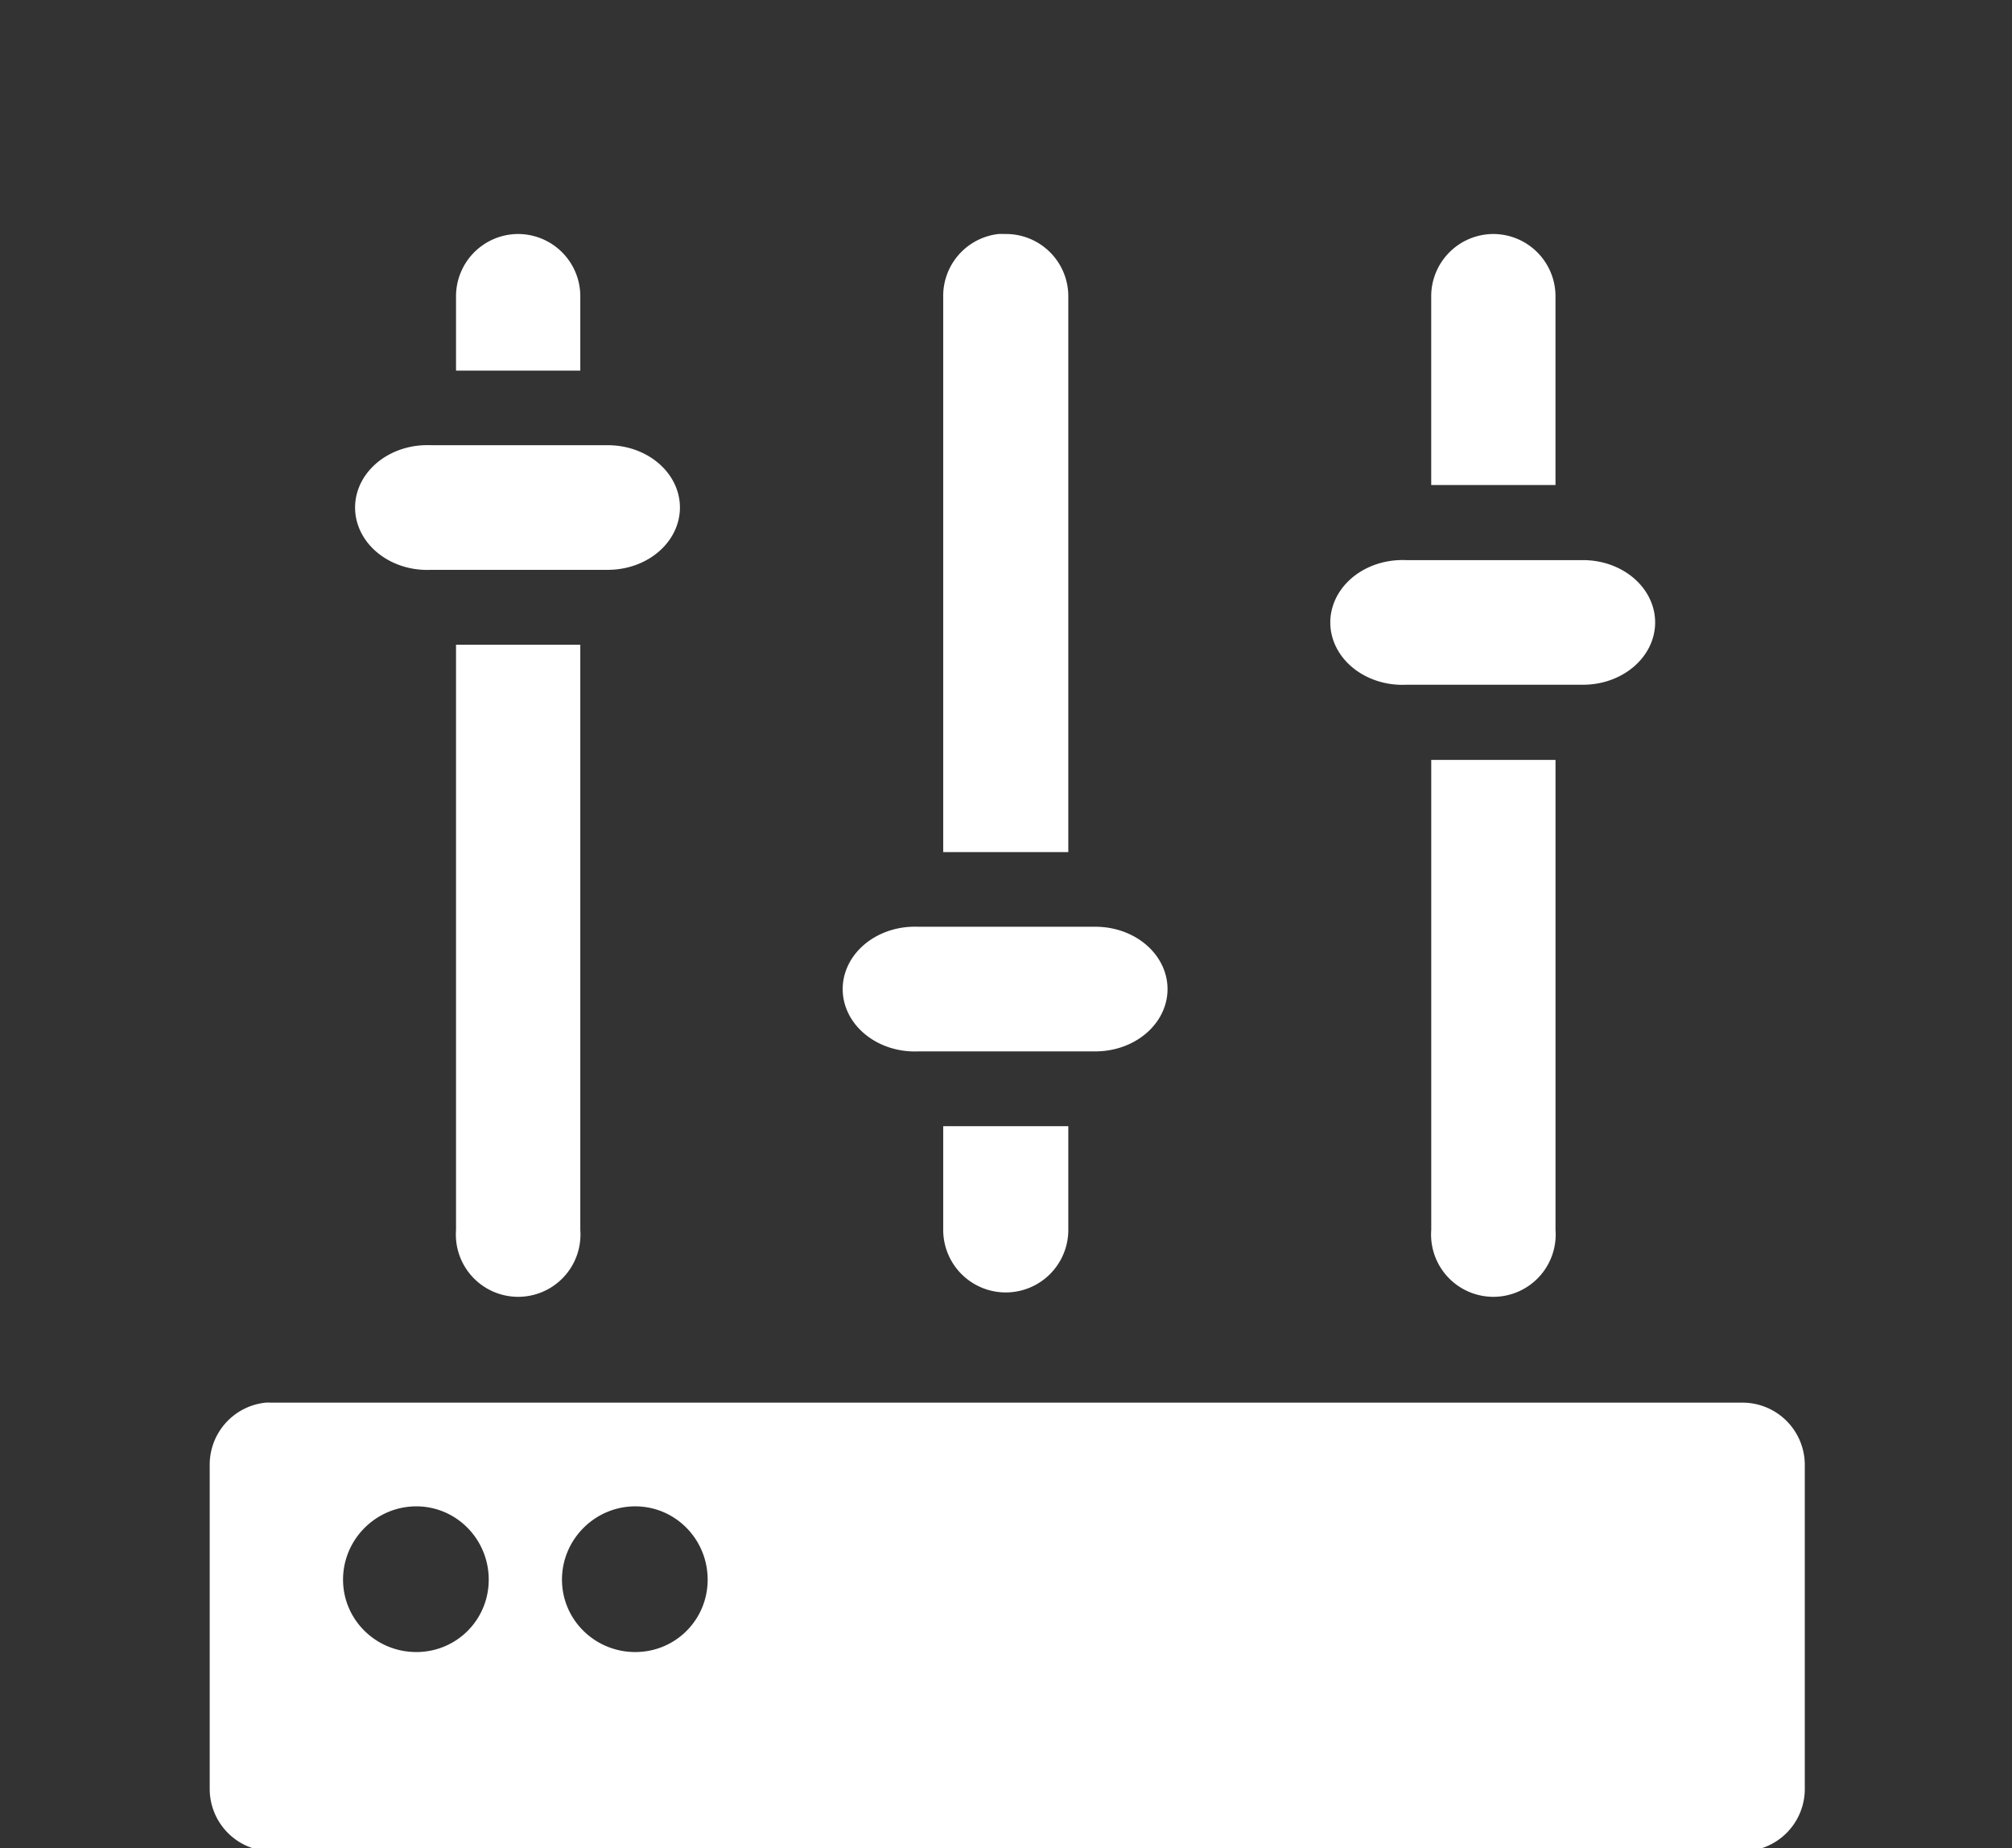
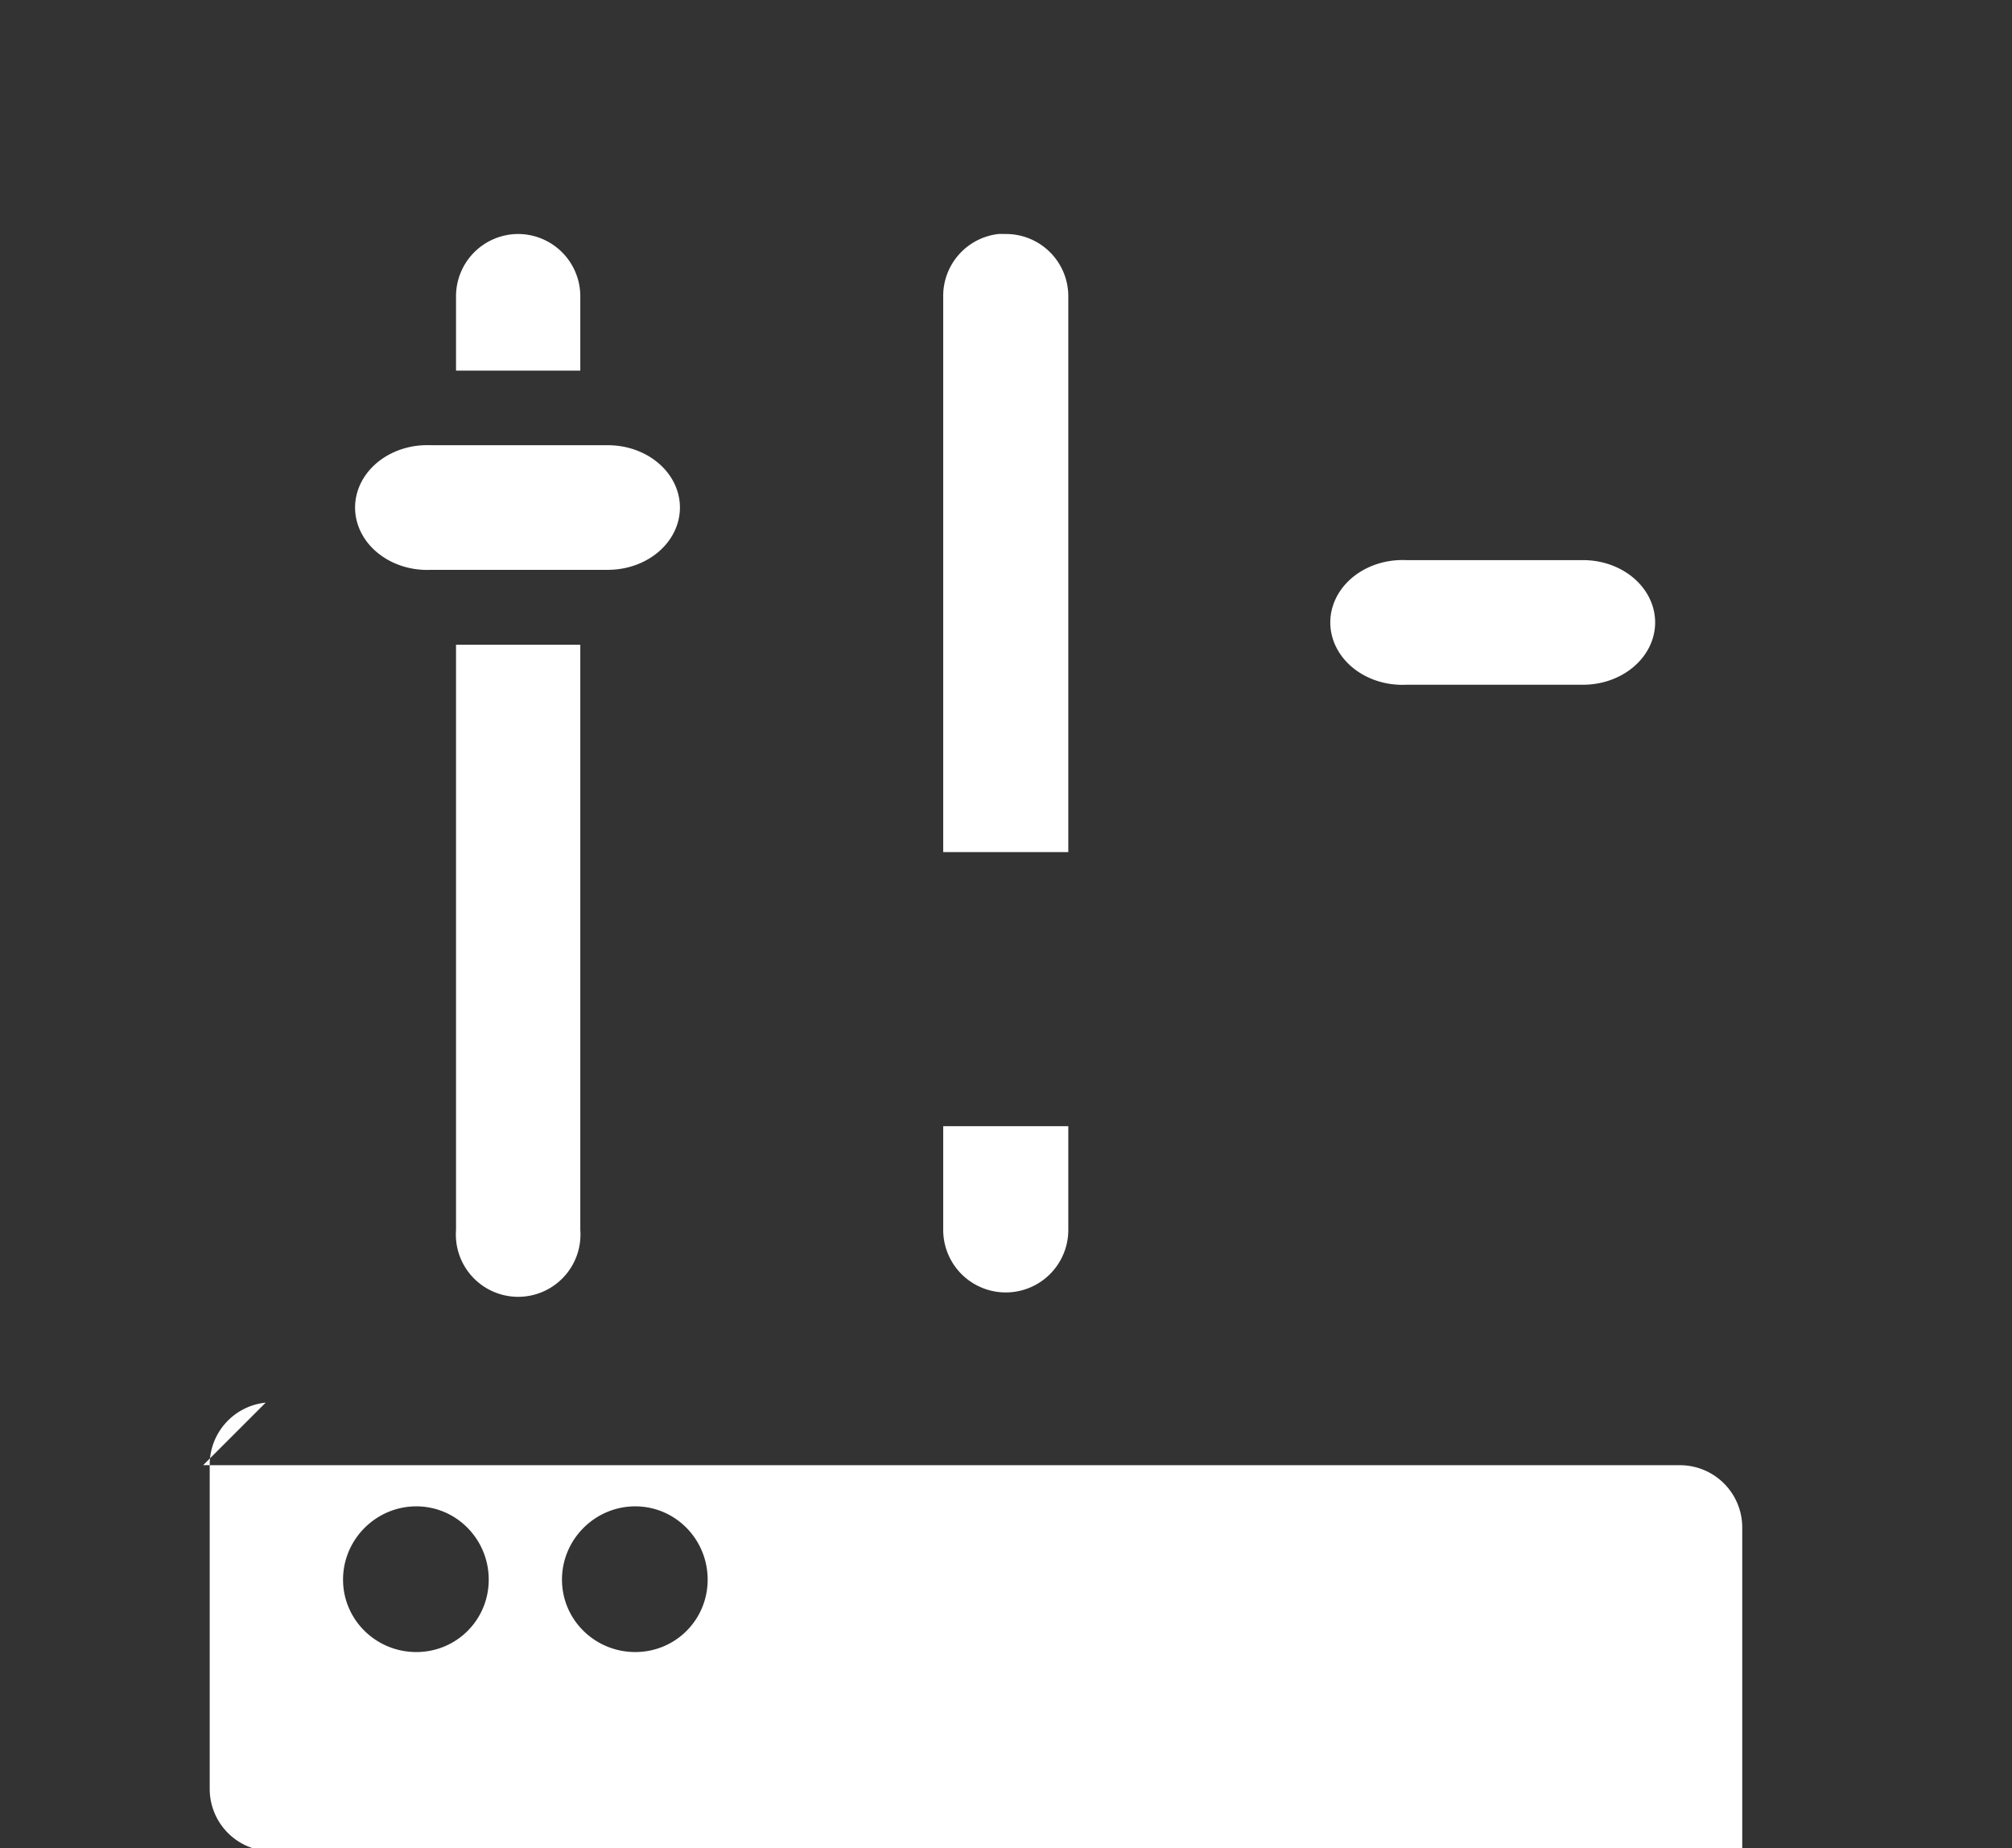
<svg xmlns="http://www.w3.org/2000/svg" xmlns:ns1="http://www.inkscape.org/namespaces/inkscape" xmlns:ns2="http://sodipodi.sourceforge.net/DTD/sodipodi-0.dtd" version="1.1" id="svg4875" viewBox="0 0 135 124" height="124" width="135" ns1:version="0.91 r13725" ns2:docname="IPC_final.svg">
  <rect x="0" y="0" width="135" height="124" fill="#333333" stroke="none" />
  <ns2:namedview pagecolor="#ffffff" bordercolor="#666666" borderopacity="1" objecttolerance="10" gridtolerance="10" guidetolerance="10" ns1:pageopacity="0" ns1:pageshadow="2" ns1:window-width="640" ns1:window-height="480" id="namedview15" showgrid="false" ns1:zoom="1.9032258" ns1:cx="1.8220339" ns1:cy="62" ns1:window-x="0" ns1:window-y="23" ns1:window-maximized="0" ns1:current-layer="svg4875" />
  <defs id="defs4877" />
  <g transform="translate(0,-920.521)" id="layer1">
    <g style="fill:#ffffff;fill-opacity:1" id="g3160" transform="matrix(0.916,0,0,0.916,-276.574,222.608)">
      <g style="fill:#ffffff;fill-opacity:1" id="g3152" transform="matrix(1.929,0,0,1.929,-445.603,-558.407)">
        <path id="path4341" d="m 407.156,693.344 a 2.366,2.366 0 0 0 -2.312,2.406 l 0,2.781 4.719,0 0,-2.781 a 2.366,2.366 0 0 0 -2.406,-2.406 z m -2.312,15.594 0,22.219 a 2.366,2.366 0 1 0 4.719,0 l 0,-22.219 -4.719,0 z" style="color:#000000;font-style:normal;font-variant:normal;font-weight:normal;font-stretch:normal;font-size:medium;line-height:normal;font-family:Sans;-inkscape-font-specification:Sans;text-indent:0;text-align:start;text-decoration:none;text-decoration-line:none;letter-spacing:normal;word-spacing:normal;text-transform:none;direction:ltr;block-progression:tb;writing-mode:lr-tb;baseline-shift:baseline;text-anchor:start;display:inline;overflow:visible;visibility:visible;fill:#ffffff;fill-opacity:1;stroke:none;stroke-width:4.732;marker:none;enable-background:accumulate" ns1:connector-curvature="0" />
        <path id="path4405" d="m 425.438,693.344 a 2.366,2.366 0 0 0 -2.094,2.406 l 0,21.062 4.75,0 0,-21.062 a 2.366,2.366 0 0 0 -2.406,-2.406 2.366,2.366 0 0 0 -0.25,0 z m -2.094,33.875 0,3.938 a 2.375,2.375 0 0 0 4.75,0 l 0,-3.938 -4.75,0 z" style="color:#000000;font-style:normal;font-variant:normal;font-weight:normal;font-stretch:normal;font-size:medium;line-height:normal;font-family:Sans;-inkscape-font-specification:Sans;text-indent:0;text-align:start;text-decoration:none;text-decoration-line:none;letter-spacing:normal;word-spacing:normal;text-transform:none;direction:ltr;block-progression:tb;writing-mode:lr-tb;baseline-shift:baseline;text-anchor:start;display:inline;overflow:visible;visibility:visible;fill:#ffffff;fill-opacity:1;stroke:none;stroke-width:4.732;marker:none;enable-background:accumulate" ns1:connector-curvature="0" />
-         <path id="path4407" d="M 444.188,693.344 A 2.366,2.366 0 0 0 441.875,695.75 l 0,7.125 4.719,0 0,-7.125 a 2.366,2.366 0 0 0 -2.406,-2.406 z m -2.312,19.969 0,17.844 a 2.366,2.366 0 1 0 4.719,0 l 0,-17.844 -4.719,0 z" style="color:#000000;font-style:normal;font-variant:normal;font-weight:normal;font-stretch:normal;font-size:medium;line-height:normal;font-family:Sans;-inkscape-font-specification:Sans;text-indent:0;text-align:start;text-decoration:none;text-decoration-line:none;letter-spacing:normal;word-spacing:normal;text-transform:none;direction:ltr;block-progression:tb;writing-mode:lr-tb;baseline-shift:baseline;text-anchor:start;display:inline;overflow:visible;visibility:visible;fill:#ffffff;fill-opacity:1;stroke:none;stroke-width:4.732;marker:none;enable-background:accumulate" ns1:connector-curvature="0" />
        <path id="path4414" d="m 403.629,701.363 a 2.74,2.369 0 1 0 0.274,4.732 l 6.706,0 a 2.737,2.366 0 1 0 0,-4.732 l -6.706,0 a 2.737,2.366 0 0 0 -0.274,0 z" style="color:#000000;font-style:normal;font-variant:normal;font-weight:normal;font-stretch:normal;font-size:medium;line-height:normal;font-family:Sans;-inkscape-font-specification:Sans;text-indent:0;text-align:start;text-decoration:none;text-decoration-line:none;letter-spacing:normal;word-spacing:normal;text-transform:none;direction:ltr;block-progression:tb;writing-mode:lr-tb;baseline-shift:baseline;text-anchor:start;display:inline;overflow:visible;visibility:visible;fill:#ffffff;fill-opacity:1;stroke:none;stroke-width:2.5;marker:none;enable-background:accumulate" ns1:connector-curvature="0" />
-         <path style="color:#000000;font-style:normal;font-variant:normal;font-weight:normal;font-stretch:normal;font-size:medium;line-height:normal;font-family:Sans;-inkscape-font-specification:Sans;text-indent:0;text-align:start;text-decoration:none;text-decoration-line:none;letter-spacing:normal;word-spacing:normal;text-transform:none;direction:ltr;block-progression:tb;writing-mode:lr-tb;baseline-shift:baseline;text-anchor:start;display:inline;overflow:visible;visibility:visible;fill:#ffffff;fill-opacity:1;stroke:none;stroke-width:2.5;marker:none;enable-background:accumulate" d="m 422.145,719.647 a 2.74,2.369 0 1 0 0.274,4.732 l 6.706,0 a 2.737,2.366 0 1 0 0,-4.732 l -6.706,0 a 2.737,2.366 0 0 0 -0.274,0 z" id="path4437" ns1:connector-curvature="0" />
        <path id="path4443" d="m 440.661,705.726 a 2.74,2.369 0 1 0 0.274,4.732 l 6.706,0 a 2.737,2.366 0 1 0 0,-4.732 l -6.706,0 a 2.737,2.366 0 0 0 -0.274,0 z" style="color:#000000;font-style:normal;font-variant:normal;font-weight:normal;font-stretch:normal;font-size:medium;line-height:normal;font-family:Sans;-inkscape-font-specification:Sans;text-indent:0;text-align:start;text-decoration:none;text-decoration-line:none;letter-spacing:normal;word-spacing:normal;text-transform:none;direction:ltr;block-progression:tb;writing-mode:lr-tb;baseline-shift:baseline;text-anchor:start;display:inline;overflow:visible;visibility:visible;fill:#ffffff;fill-opacity:1;stroke:none;stroke-width:2.5;marker:none;enable-background:accumulate" ns1:connector-curvature="0" />
      </g>
-       <path style="color:#000000;font-style:normal;font-variant:normal;font-weight:normal;font-stretch:normal;font-size:medium;line-height:normal;font-family:Sans;-inkscape-font-specification:Sans;text-indent:0;text-align:start;text-decoration:none;text-decoration-line:none;letter-spacing:normal;word-spacing:normal;text-transform:none;direction:ltr;block-progression:tb;writing-mode:lr-tb;baseline-shift:baseline;text-anchor:start;display:inline;overflow:visible;visibility:visible;fill:#ffffff;fill-opacity:1;fill-rule:nonzero;stroke:none;stroke-width:4.732;marker:none;enable-background:accumulate" d="m 321.398,864.648 a 4.565,4.565 0 0 0 -4.1,4.582 l 0,23.694 a 4.565,4.565 0 0 0 4.522,4.582 l 107.737,0 a 4.565,4.565 0 0 0 4.582,-4.582 l 0,-23.694 a 4.565,4.565 0 0 0 -4.582,-4.582 l -107.737,0 a 4.565,4.565 0 0 0 -0.422,0 z m 11.033,7.596 c 2.947,0 5.305,2.419 5.305,5.366 0,2.947 -2.358,5.305 -5.305,5.305 -2.947,0 -5.366,-2.358 -5.366,-5.305 0,-2.947 2.419,-5.366 5.366,-5.366 z m 16.037,0 c 2.947,0 5.305,2.419 5.305,5.366 0,2.947 -2.358,5.305 -5.305,5.305 -2.947,0 -5.366,-2.358 -5.366,-5.305 0,-2.947 2.419,-5.366 5.366,-5.366 z" id="path3120" ns1:connector-curvature="0" />
+       <path style="color:#000000;font-style:normal;font-variant:normal;font-weight:normal;font-stretch:normal;font-size:medium;line-height:normal;font-family:Sans;-inkscape-font-specification:Sans;text-indent:0;text-align:start;text-decoration:none;text-decoration-line:none;letter-spacing:normal;word-spacing:normal;text-transform:none;direction:ltr;block-progression:tb;writing-mode:lr-tb;baseline-shift:baseline;text-anchor:start;display:inline;overflow:visible;visibility:visible;fill:#ffffff;fill-opacity:1;fill-rule:nonzero;stroke:none;stroke-width:4.732;marker:none;enable-background:accumulate" d="m 321.398,864.648 a 4.565,4.565 0 0 0 -4.1,4.582 l 0,23.694 a 4.565,4.565 0 0 0 4.522,4.582 l 107.737,0 l 0,-23.694 a 4.565,4.565 0 0 0 -4.582,-4.582 l -107.737,0 a 4.565,4.565 0 0 0 -0.422,0 z m 11.033,7.596 c 2.947,0 5.305,2.419 5.305,5.366 0,2.947 -2.358,5.305 -5.305,5.305 -2.947,0 -5.366,-2.358 -5.366,-5.305 0,-2.947 2.419,-5.366 5.366,-5.366 z m 16.037,0 c 2.947,0 5.305,2.419 5.305,5.366 0,2.947 -2.358,5.305 -5.305,5.305 -2.947,0 -5.366,-2.358 -5.366,-5.305 0,-2.947 2.419,-5.366 5.366,-5.366 z" id="path3120" ns1:connector-curvature="0" />
    </g>
  </g>
</svg>